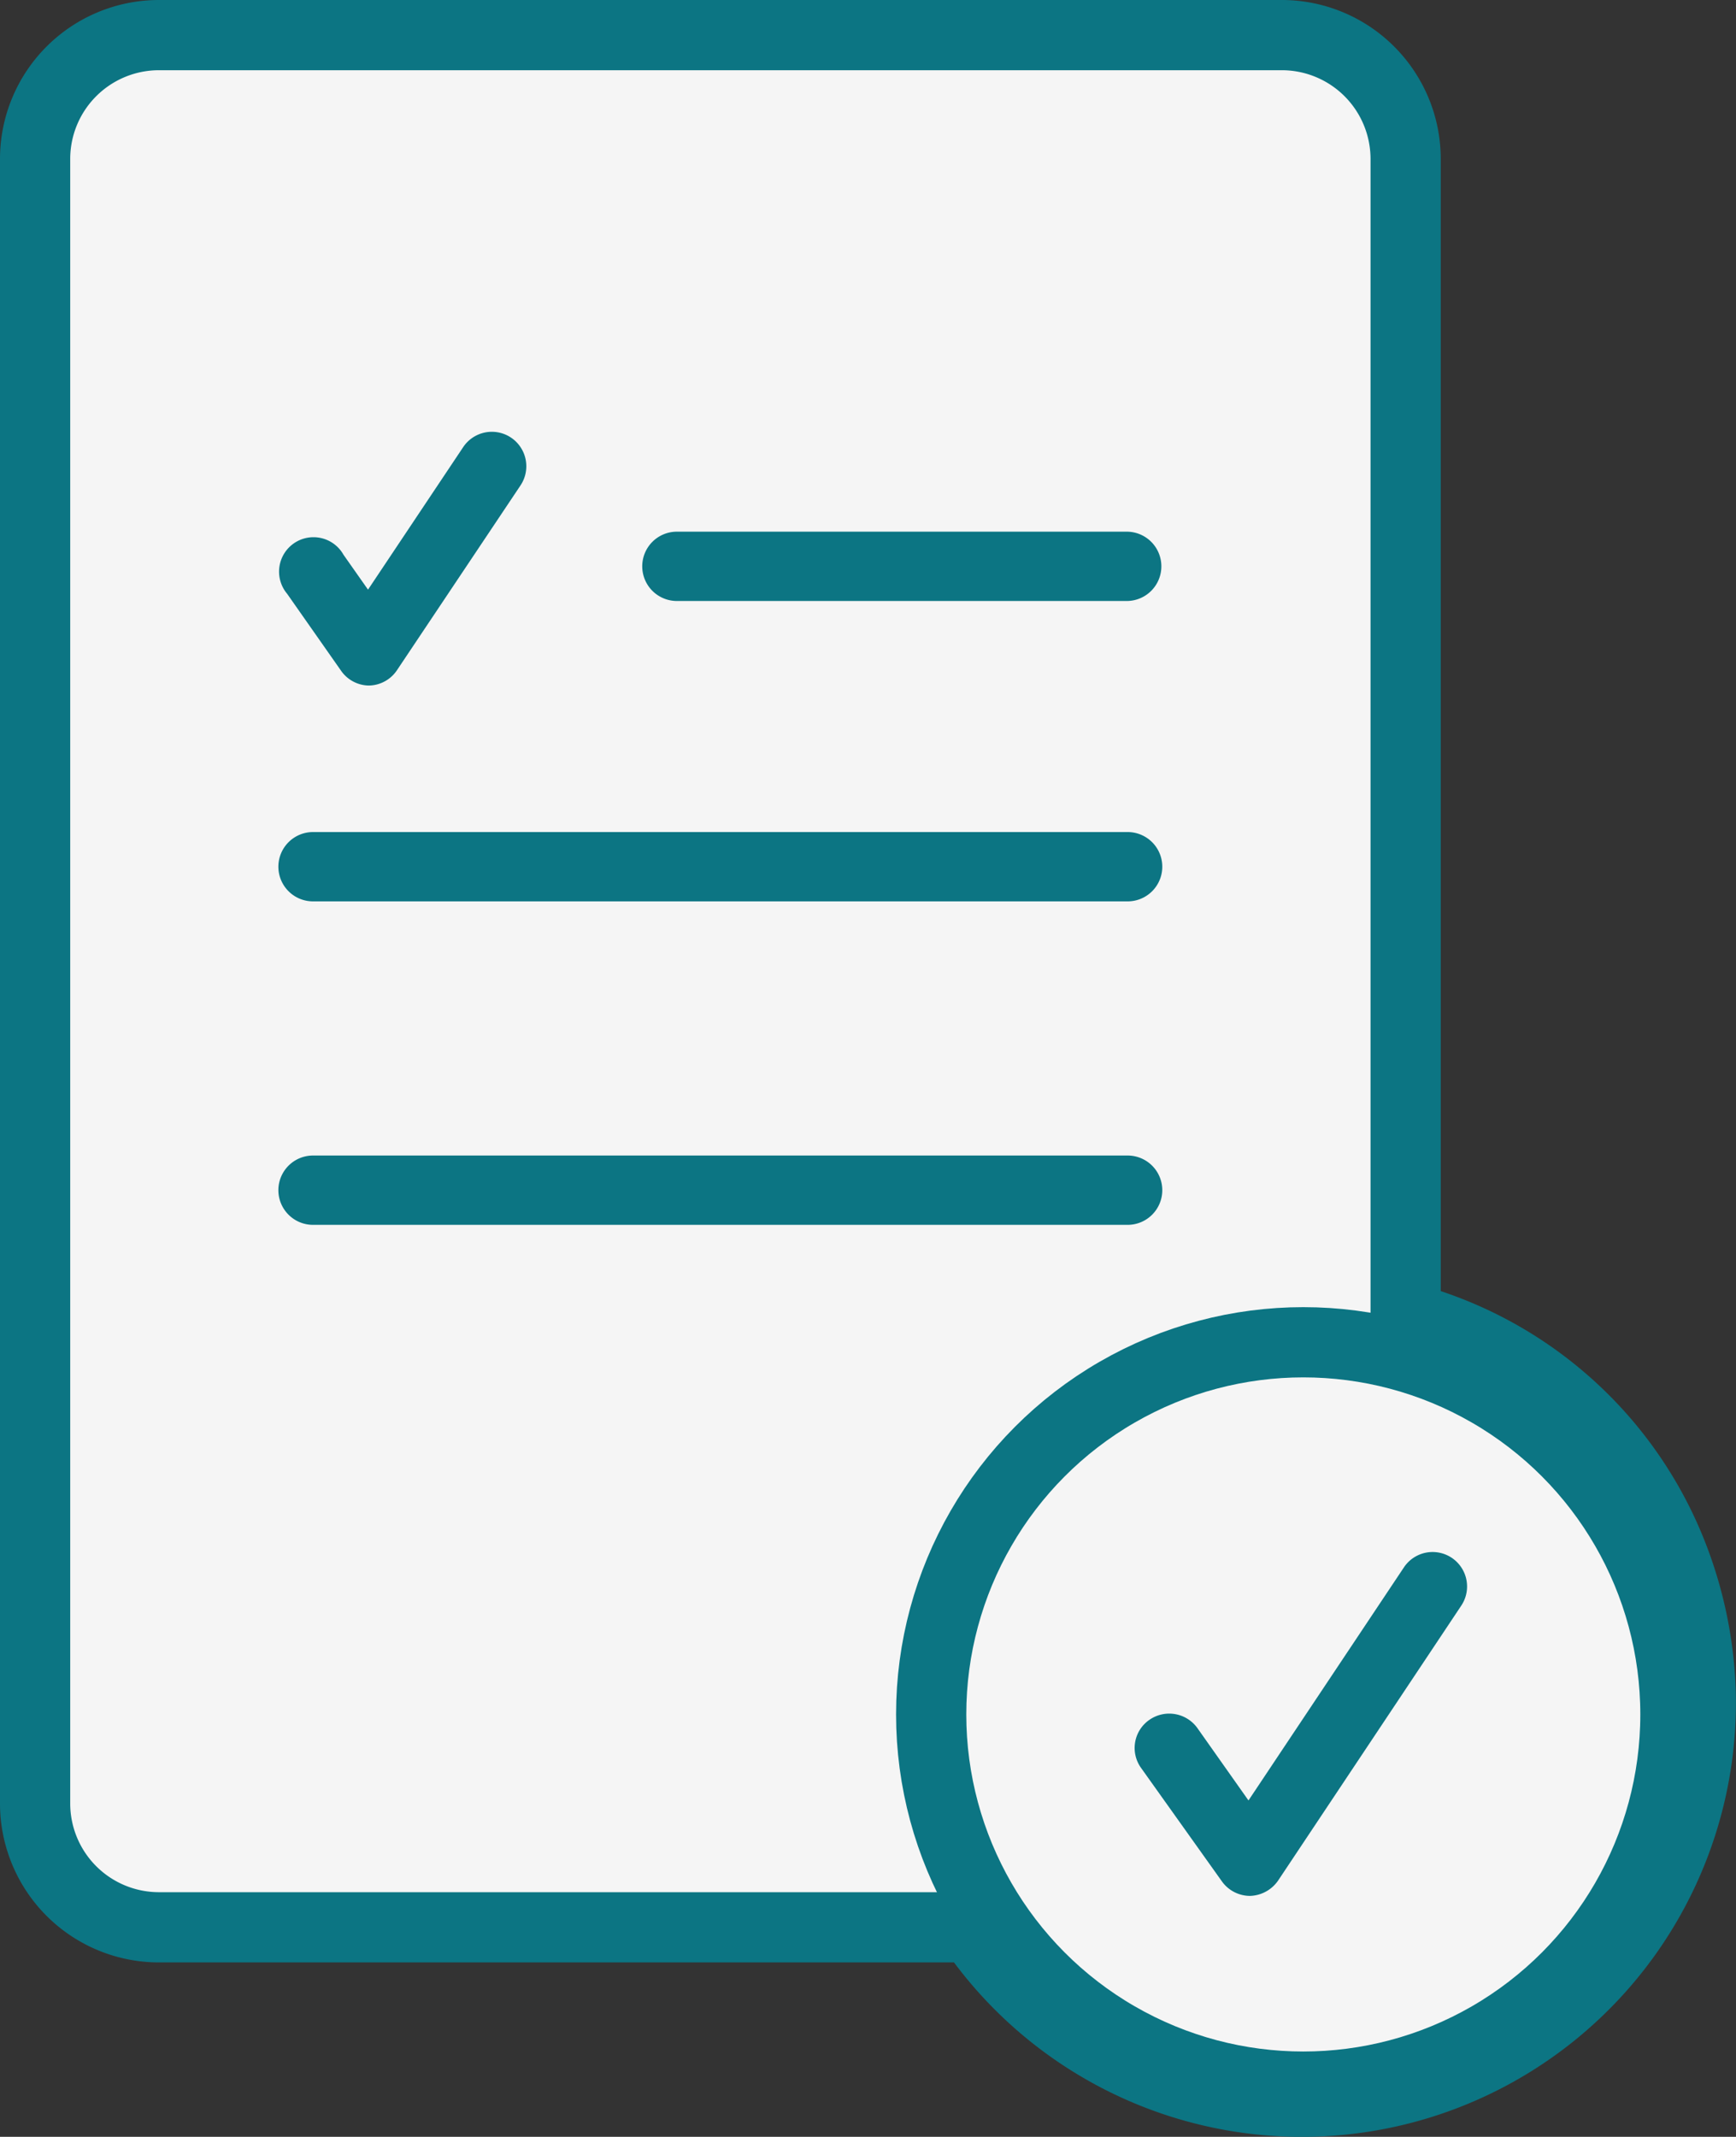
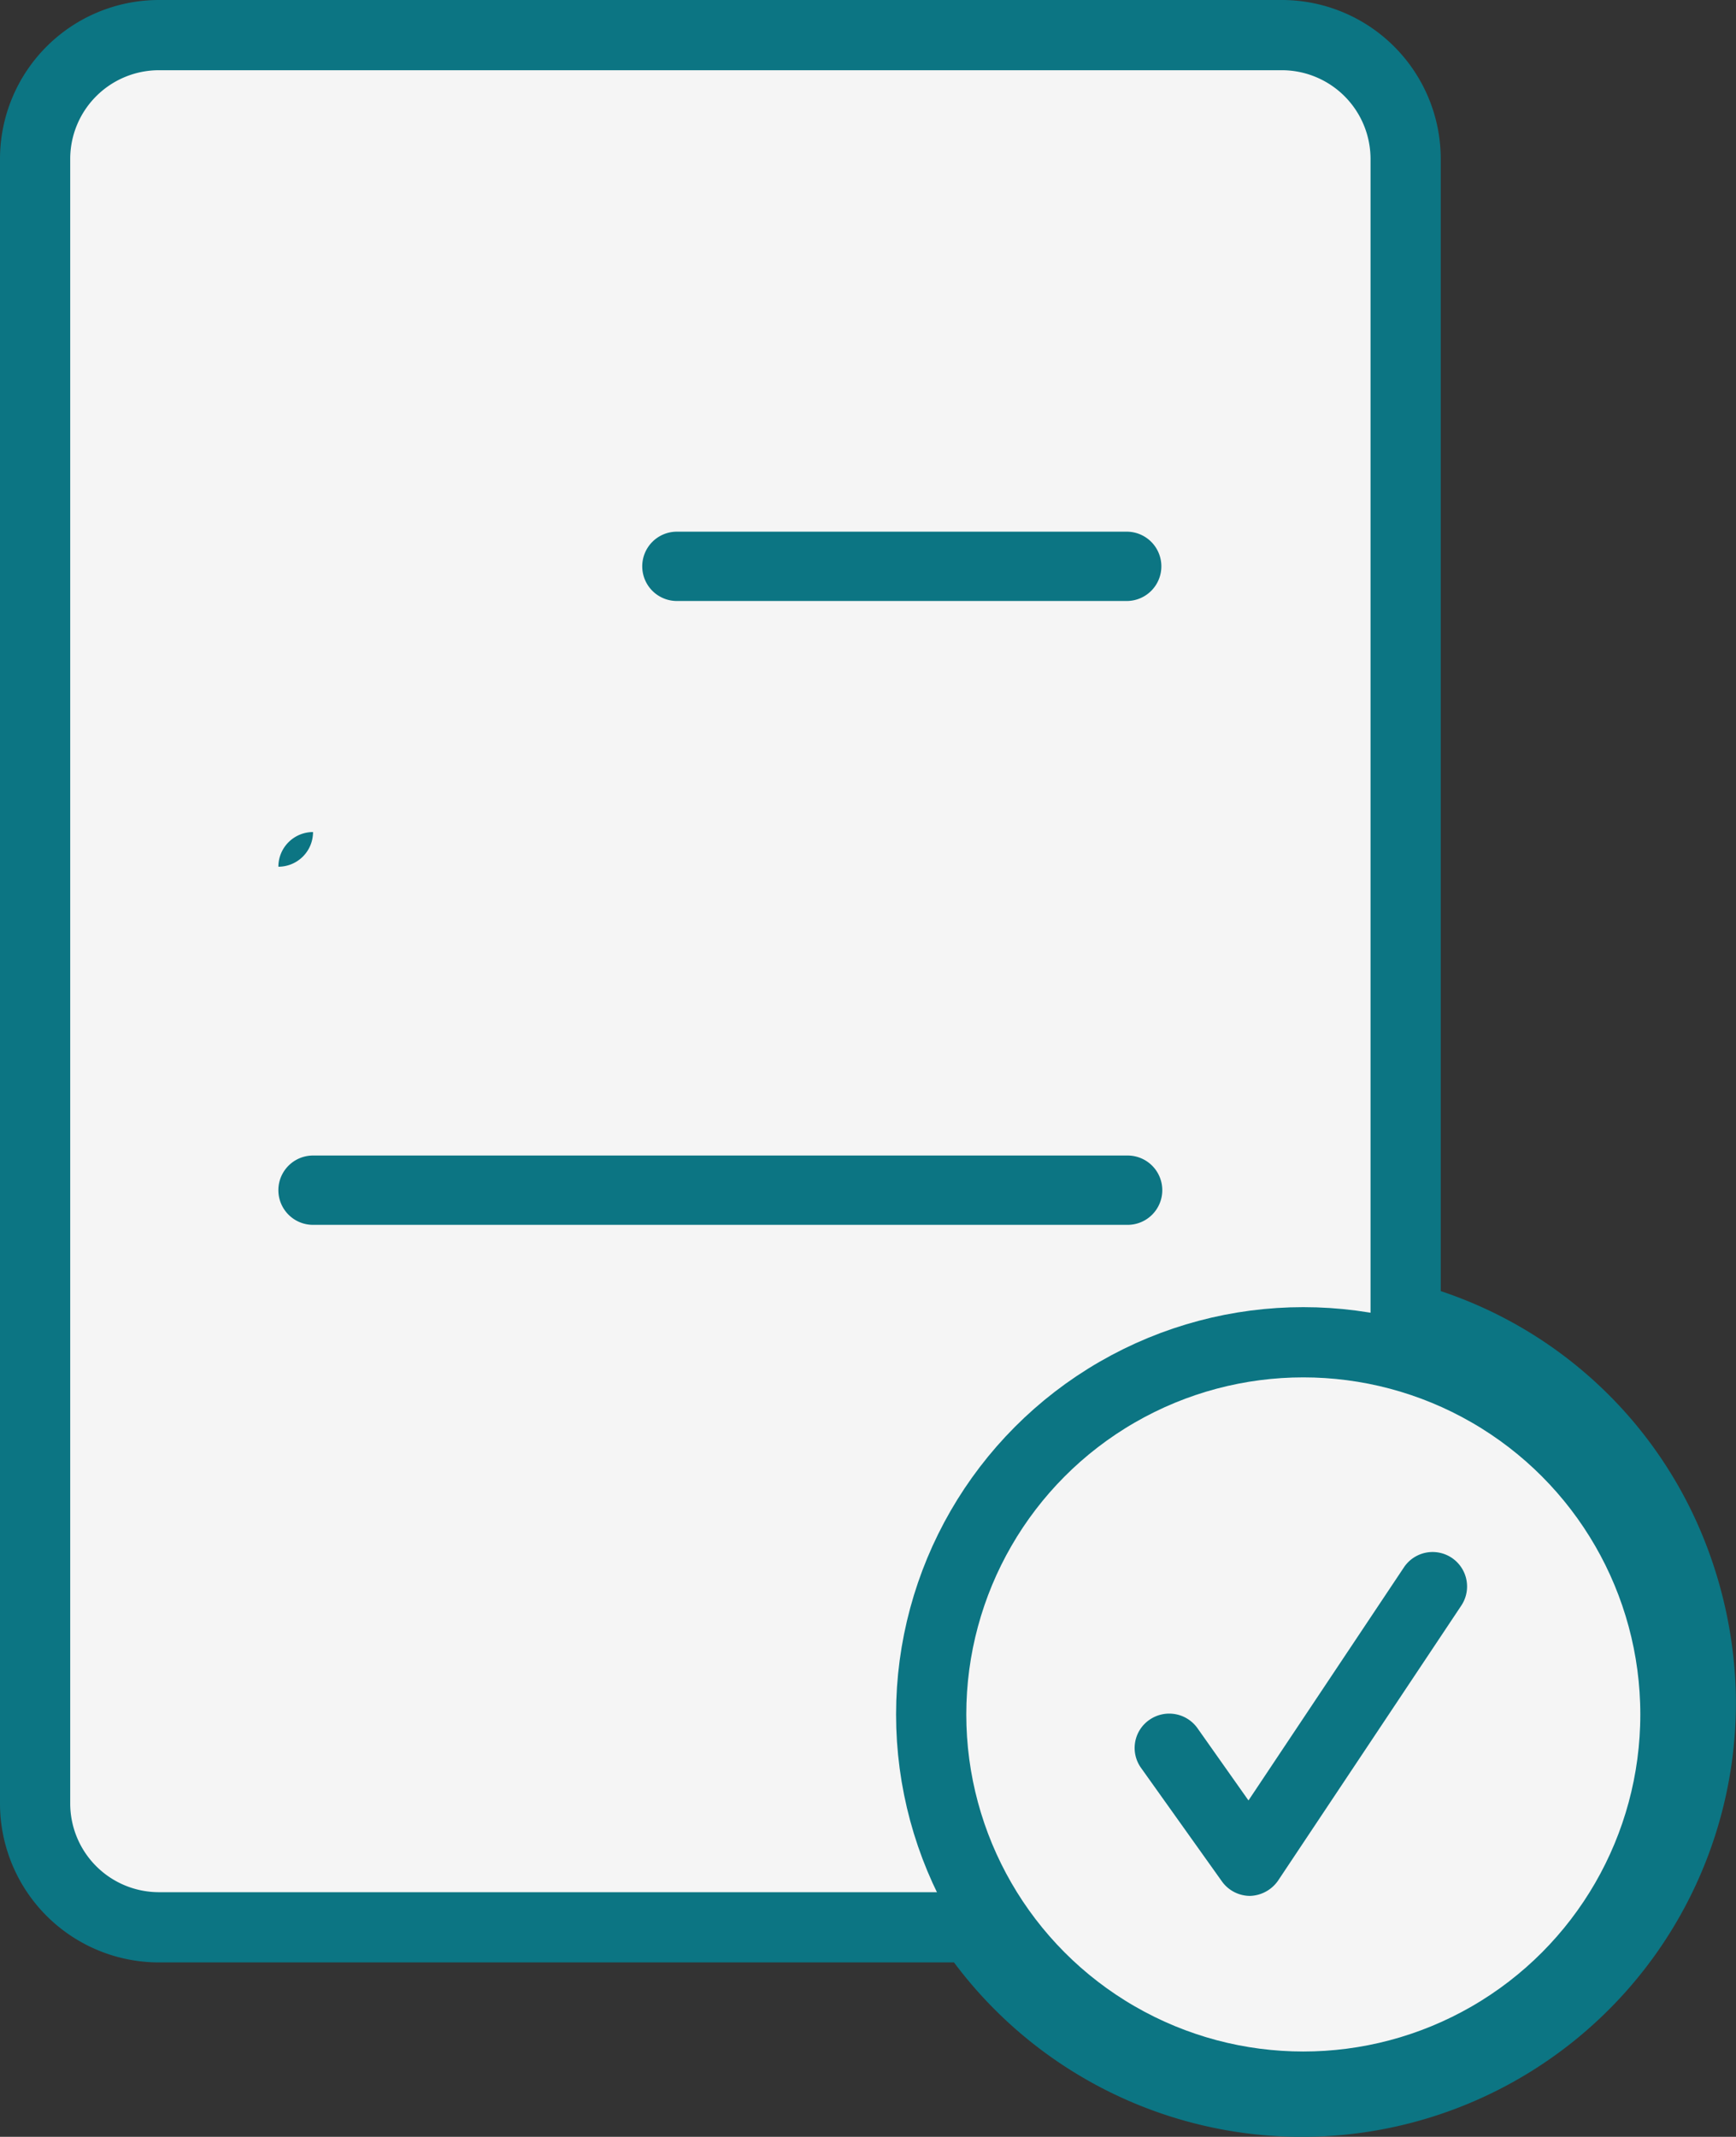
<svg xmlns="http://www.w3.org/2000/svg" width="61.813" height="76.073" viewBox="0 0 61.813 76.073">
  <rect x="0" y="0" width="61.813" height="76.073" fill="#333333" stroke="none" />
  <g id="Group_298" data-name="Group 298" transform="translate(-986.094 -926.75)">
    <g id="Group_295" data-name="Group 295" transform="translate(-11 1.286)">
      <g id="noun_bill_paid_3893576" data-name="noun_bill paid_3893576" transform="translate(998.344 926.714)">
        <path id="Shape" d="M33.365,67.364H4.4a4.41,4.41,0,0,1-4.4-4.4V4.4A4.41,4.41,0,0,1,4.4,0h40a4.41,4.41,0,0,1,4.4,4.4V45.646A14.047,14.047,0,0,1,58.2,53.858a14.634,14.634,0,0,1,1.106,5.164,14.206,14.206,0,0,1-25.944,8.342Z" fill="#f5f5f5" stroke="#0c7583" stroke-width="2.5" />
        <path id="Path" d="M11.63,1.91,5.107,11.7a1.259,1.259,0,0,1-1,.543h0a1.234,1.234,0,0,1-1-.518L.228,7.685a1.217,1.217,0,0,1,.3-1.711,1.234,1.234,0,0,1,1.711.3L4.054,8.845,9.59.545A1.227,1.227,0,1,1,11.63,1.91Z" transform="translate(39.15 54.003)" fill="#0c7583" />
        <path id="Path-2" data-name="Path" d="M0,1.234A1.234,1.234,0,0,1,1.234,0H17.25a1.234,1.234,0,0,1,0,2.468H1.234A1.234,1.234,0,0,1,0,1.234Z" transform="translate(21.618 17.678)" fill="#0c7583" />
-         <path id="Path-3" data-name="Path" d="M0,1.234A1.234,1.234,0,0,1,1.234,0H30.239a1.234,1.234,0,1,1,0,2.468H1.234A1.234,1.234,0,0,1,0,1.234Z" transform="translate(8.662 28.372)" fill="#0c7583" />
+         <path id="Path-3" data-name="Path" d="M0,1.234A1.234,1.234,0,0,1,1.234,0H30.239H1.234A1.234,1.234,0,0,1,0,1.234Z" transform="translate(8.662 28.372)" fill="#0c7583" />
        <path id="Path-4" data-name="Path" d="M31.473,1.234a1.234,1.234,0,0,1-1.234,1.234H1.234A1.234,1.234,0,0,1,1.234,0H30.239a1.234,1.234,0,0,1,1.234,1.234Z" transform="translate(8.662 39.888)" fill="#0c7583" />
-         <path id="Path-5" data-name="Path" d="M.284,5.768a1.226,1.226,0,1,1,2.007-1.39L3.164,5.62,6.553.545A1.227,1.227,0,0,1,8.593,1.91l-4.4,6.581a1.226,1.226,0,0,1-1,.543h0a1.226,1.226,0,0,1-1-.543Z" transform="translate(8.69 14.122)" fill="#0c7583" />
      </g>
      <g id="Ellipse_5" data-name="Ellipse 5" transform="translate(1029 972)" fill="none" stroke="#0c7583" stroke-width="2.5">
        <circle cx="14.5" cy="14.5" r="14.5" stroke="none" />
        <circle cx="14.5" cy="14.5" r="13.25" fill="none" />
      </g>
    </g>
  </g>
</svg>